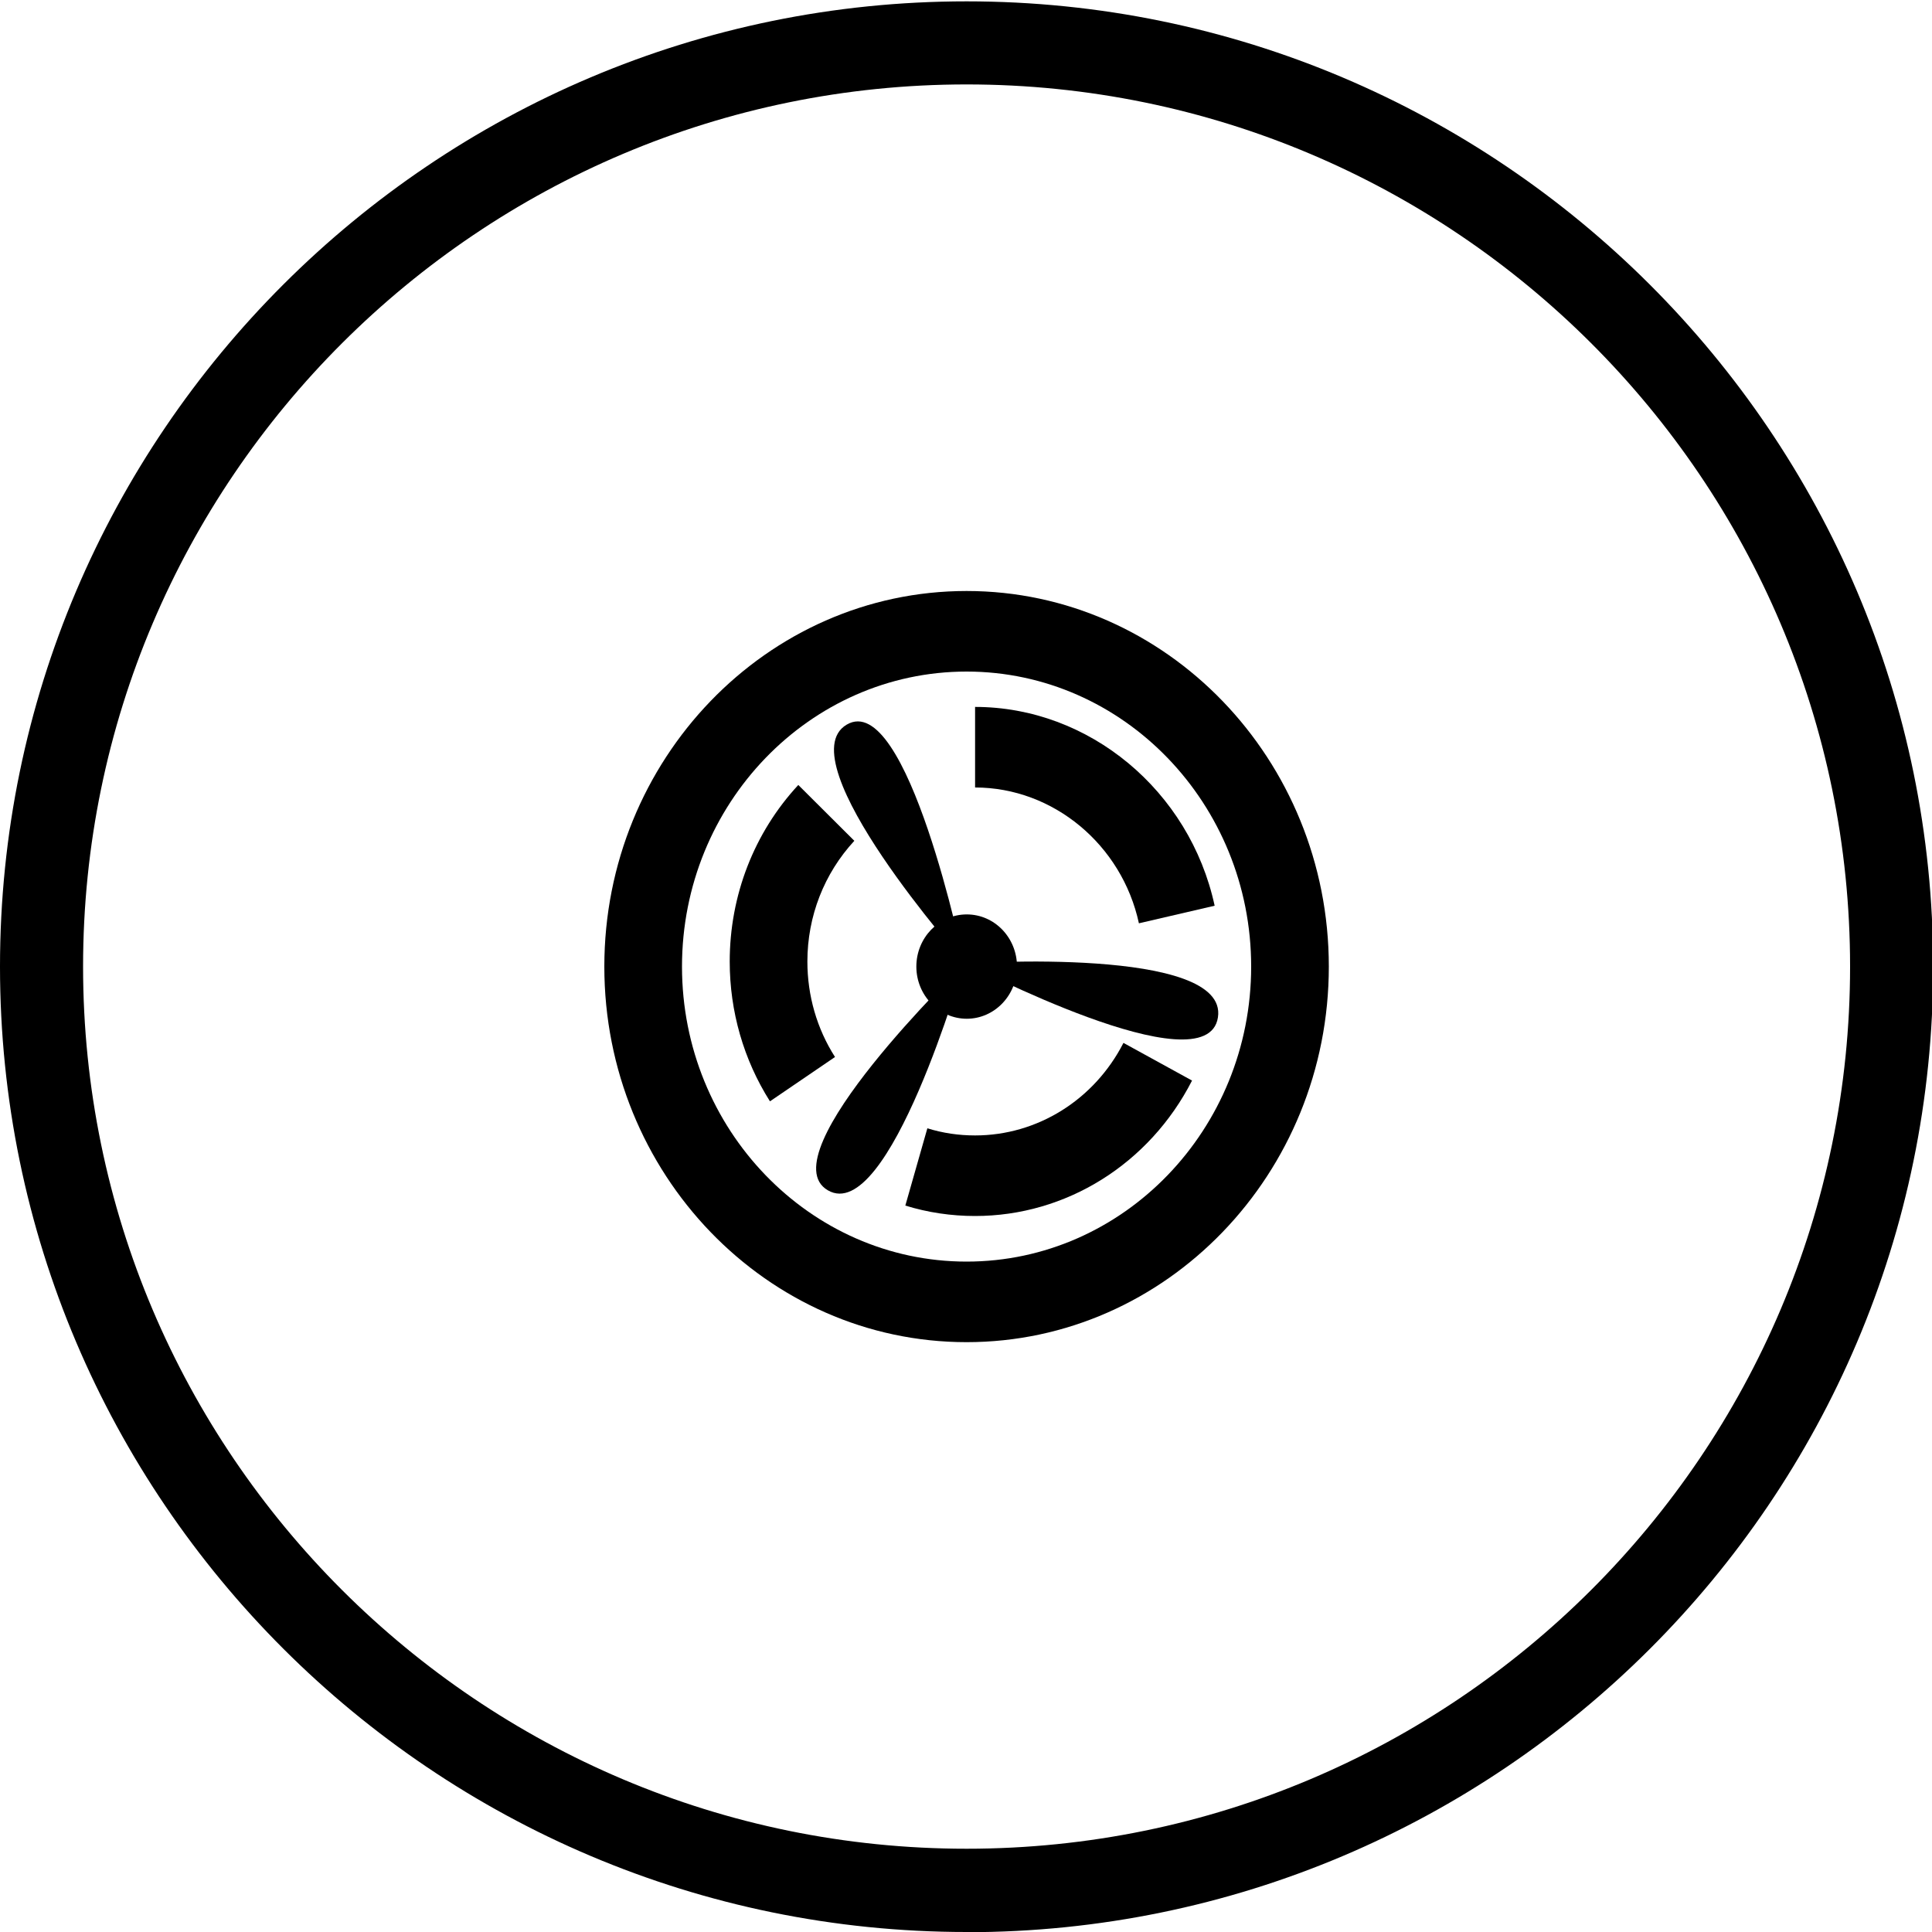
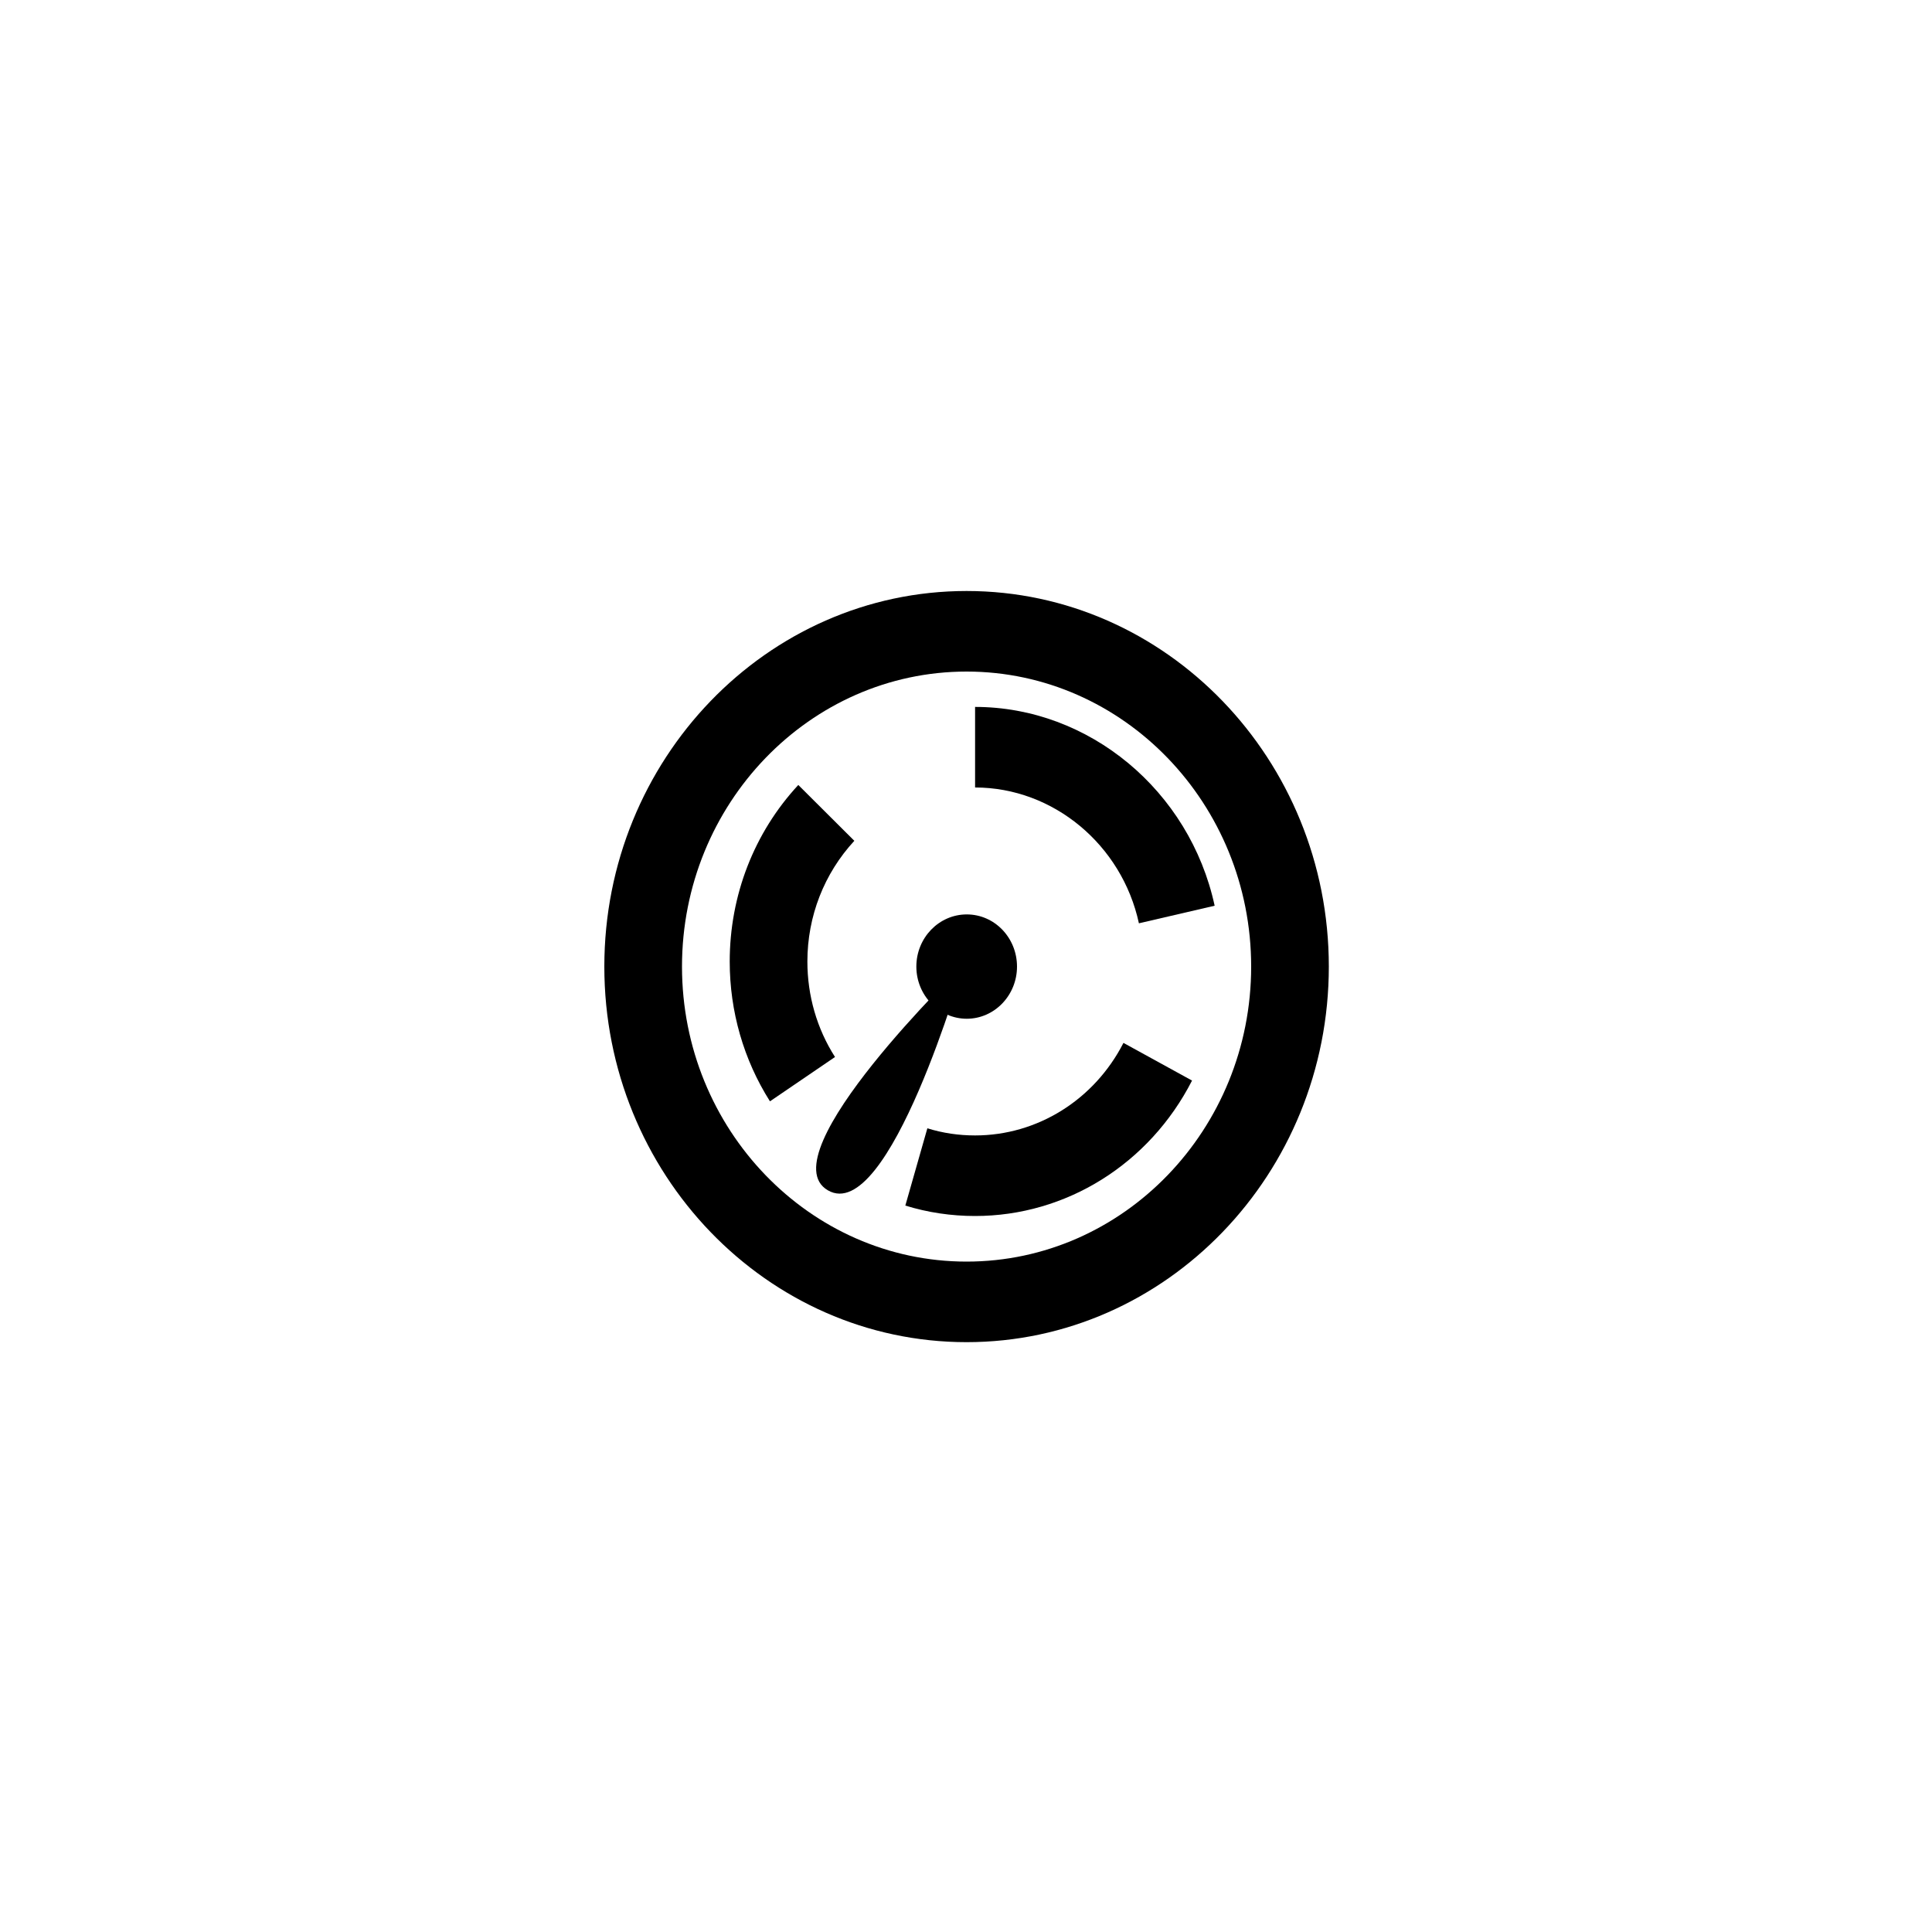
<svg xmlns="http://www.w3.org/2000/svg" id="icones" viewBox="0 0 100 100">
  <path d="M50.03,34.76c-8.12,0-14.73,6.85-14.73,15.27s6.61,15.27,14.73,15.27,14.73-6.85,14.73-15.27-6.61-15.27-14.73-15.27M50.03,69.47c-10.34,0-18.75-8.72-18.75-19.44s8.41-19.44,18.75-19.44,18.75,8.72,18.75,19.44-8.41,19.44-18.75,19.44" />
  <path d="M50.47,62.94c-1.23,0-2.45-.18-3.61-.54l1.14-4c.8.25,1.63.37,2.47.37,3.22,0,6.17-1.84,7.68-4.79l3.55,1.95c-2.21,4.32-6.52,7.01-11.23,7.01" />
  <path d="M58.95,47.79c-.88-4.07-4.44-7.03-8.48-7.03v-4.17c5.9,0,11.11,4.33,12.4,10.29l-3.92.91Z" />
  <path d="M39.85,57c-1.36-2.15-2.08-4.65-2.08-7.23,0-3.42,1.26-6.67,3.55-9.14l2.9,2.89c-1.56,1.69-2.43,3.9-2.43,6.25,0,1.76.49,3.47,1.43,4.94l-3.36,2.29Z" />
  <path d="M52.64,50.03c0,1.49-1.17,2.7-2.6,2.7s-2.61-1.21-2.61-2.7,1.17-2.7,2.61-2.7,2.6,1.21,2.6,2.7" />
-   <path d="M49.88,49.77s-9.2-10.39-6.06-12.26c3.14-1.87,6.06,12.26,6.06,12.26" />
-   <path d="M50.03,49.87s13.58-.92,13.01,2.79c-.57,3.71-13.01-2.79-13.01-2.79" />
  <path d="M49.88,49.92s-3.87,13.53-7.03,11.69c-3.16-1.84,7.03-11.69,7.03-11.69" />
-   <path d="M50.03,100C22.45,100,0,77.58,0,50.03S22.45.07,50.03.07s50.03,22.42,50.03,49.97-22.45,49.97-50.03,49.97ZM50.03,4.37C24.82,4.37,4.3,24.85,4.3,50.03s20.51,45.66,45.73,45.66,45.73-20.48,45.73-45.66S75.25,4.37,50.03,4.37Z" />
</svg>